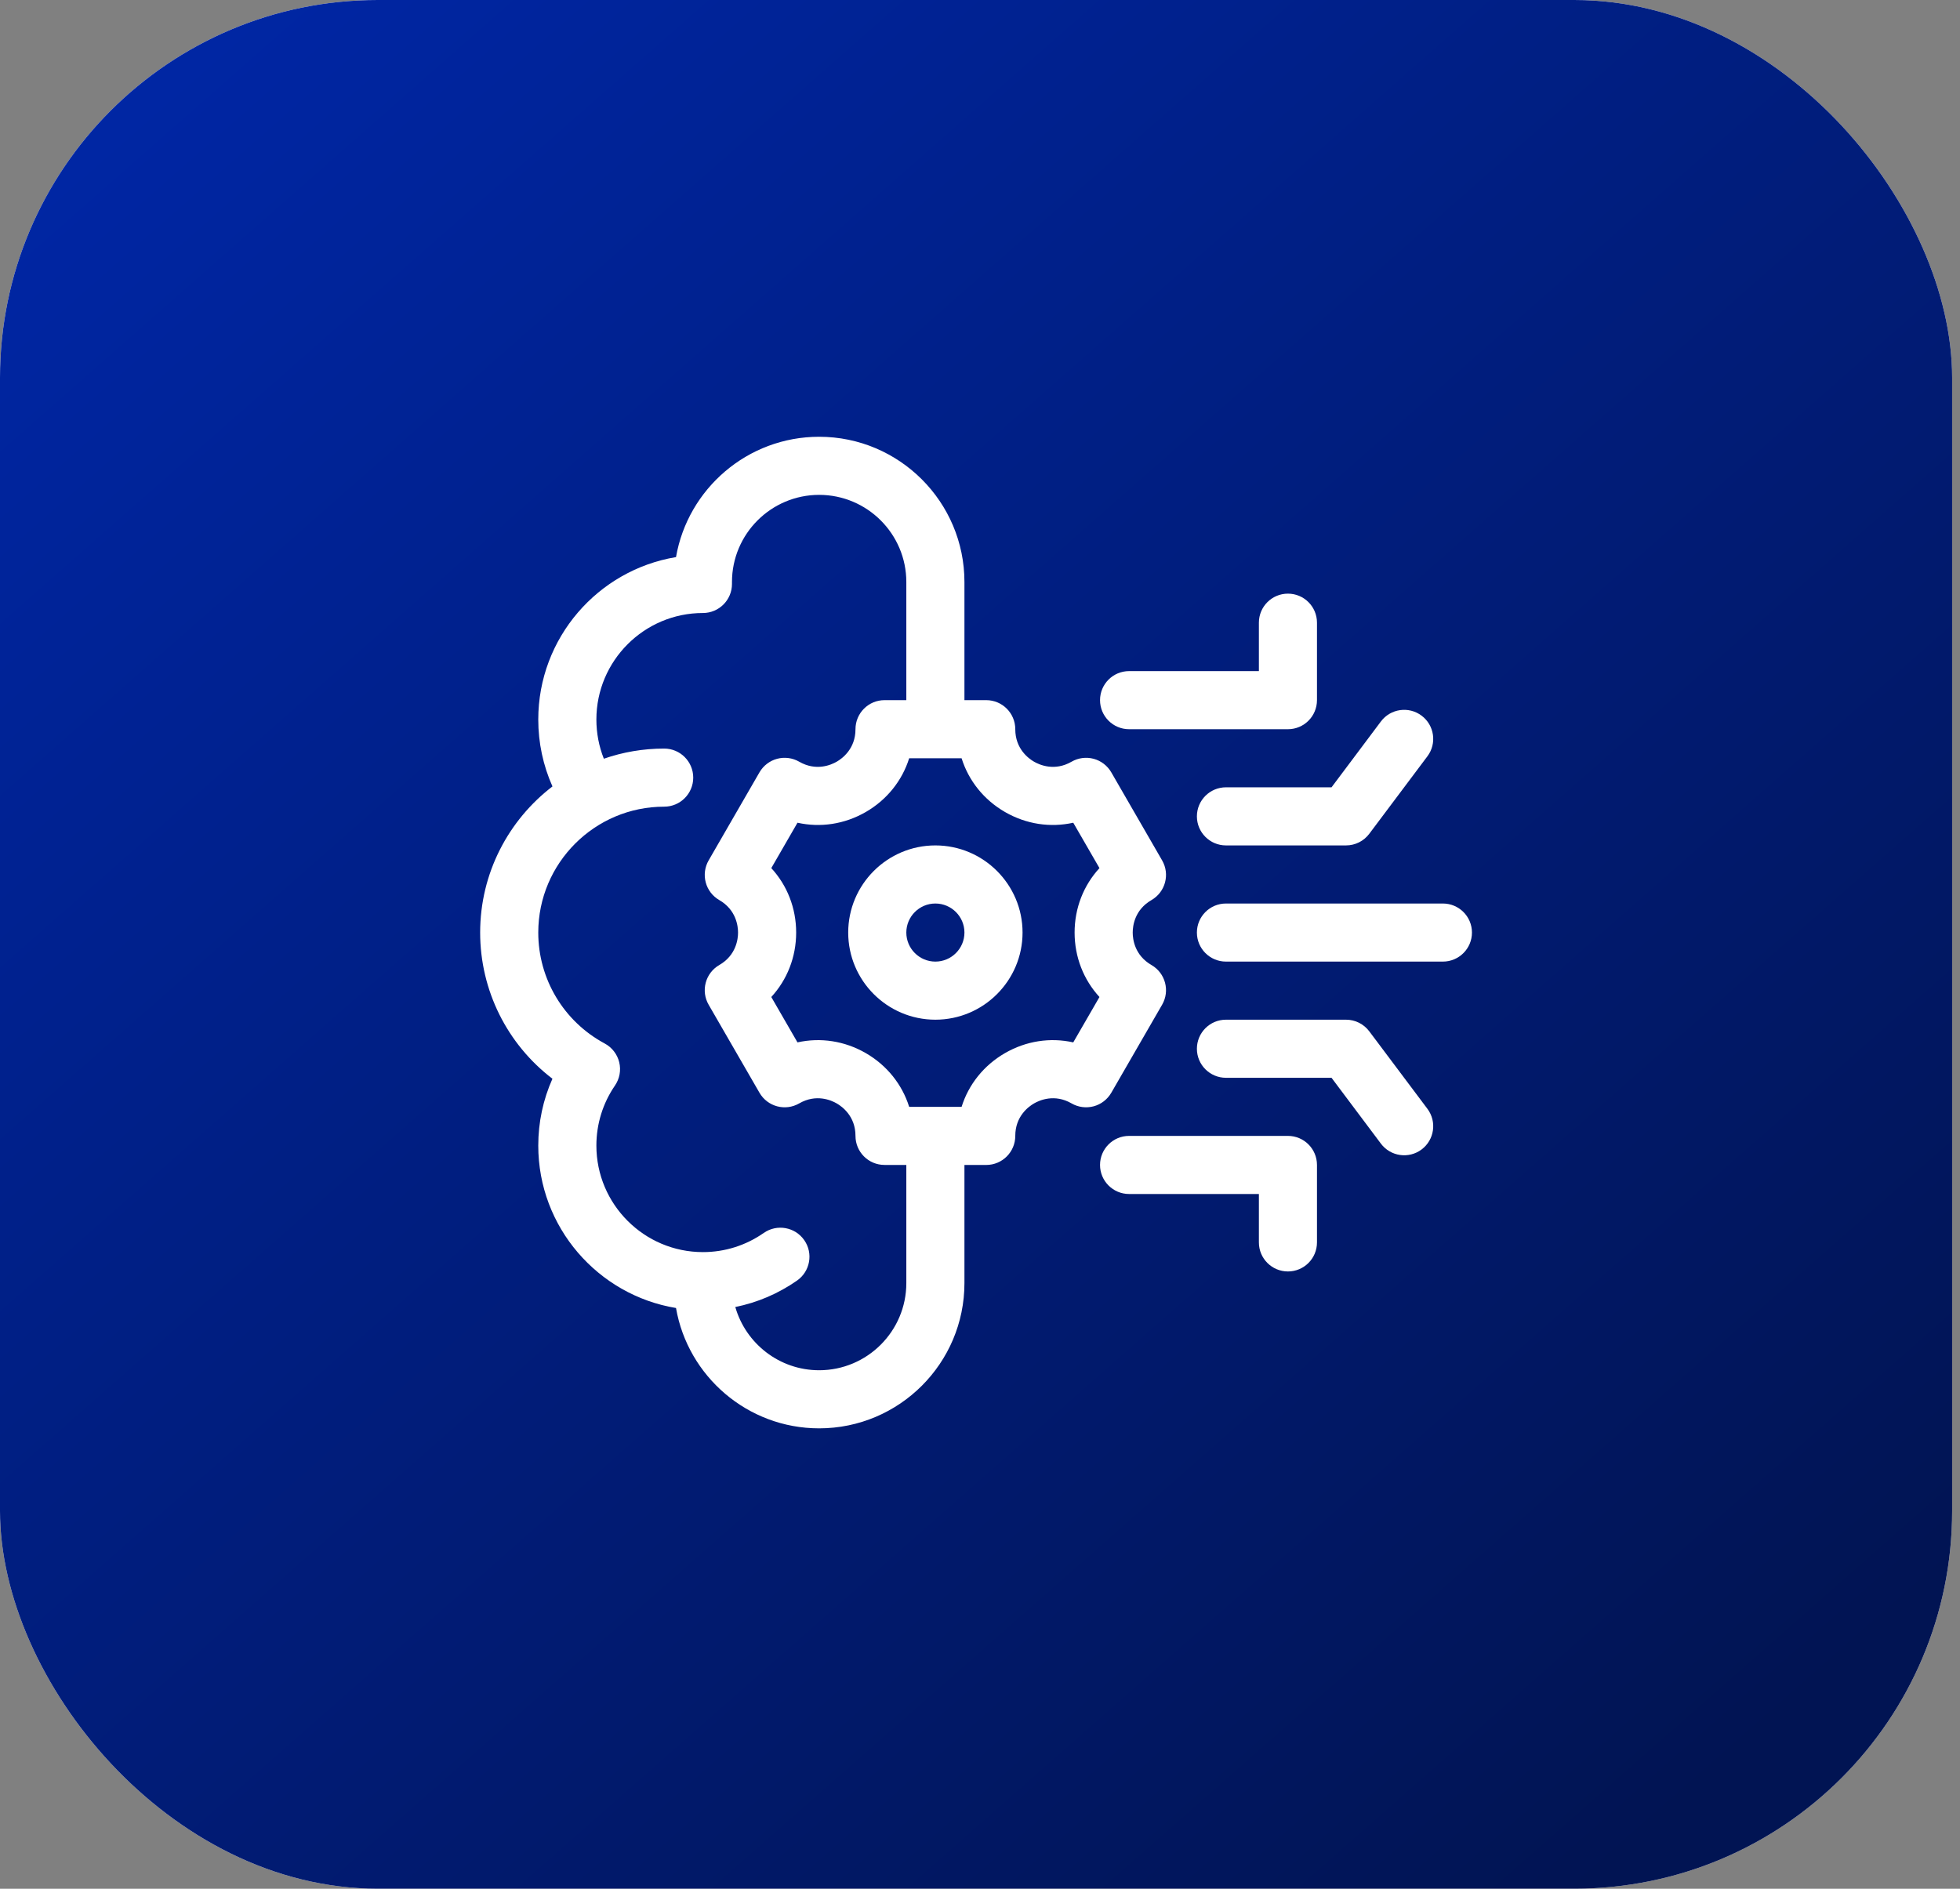
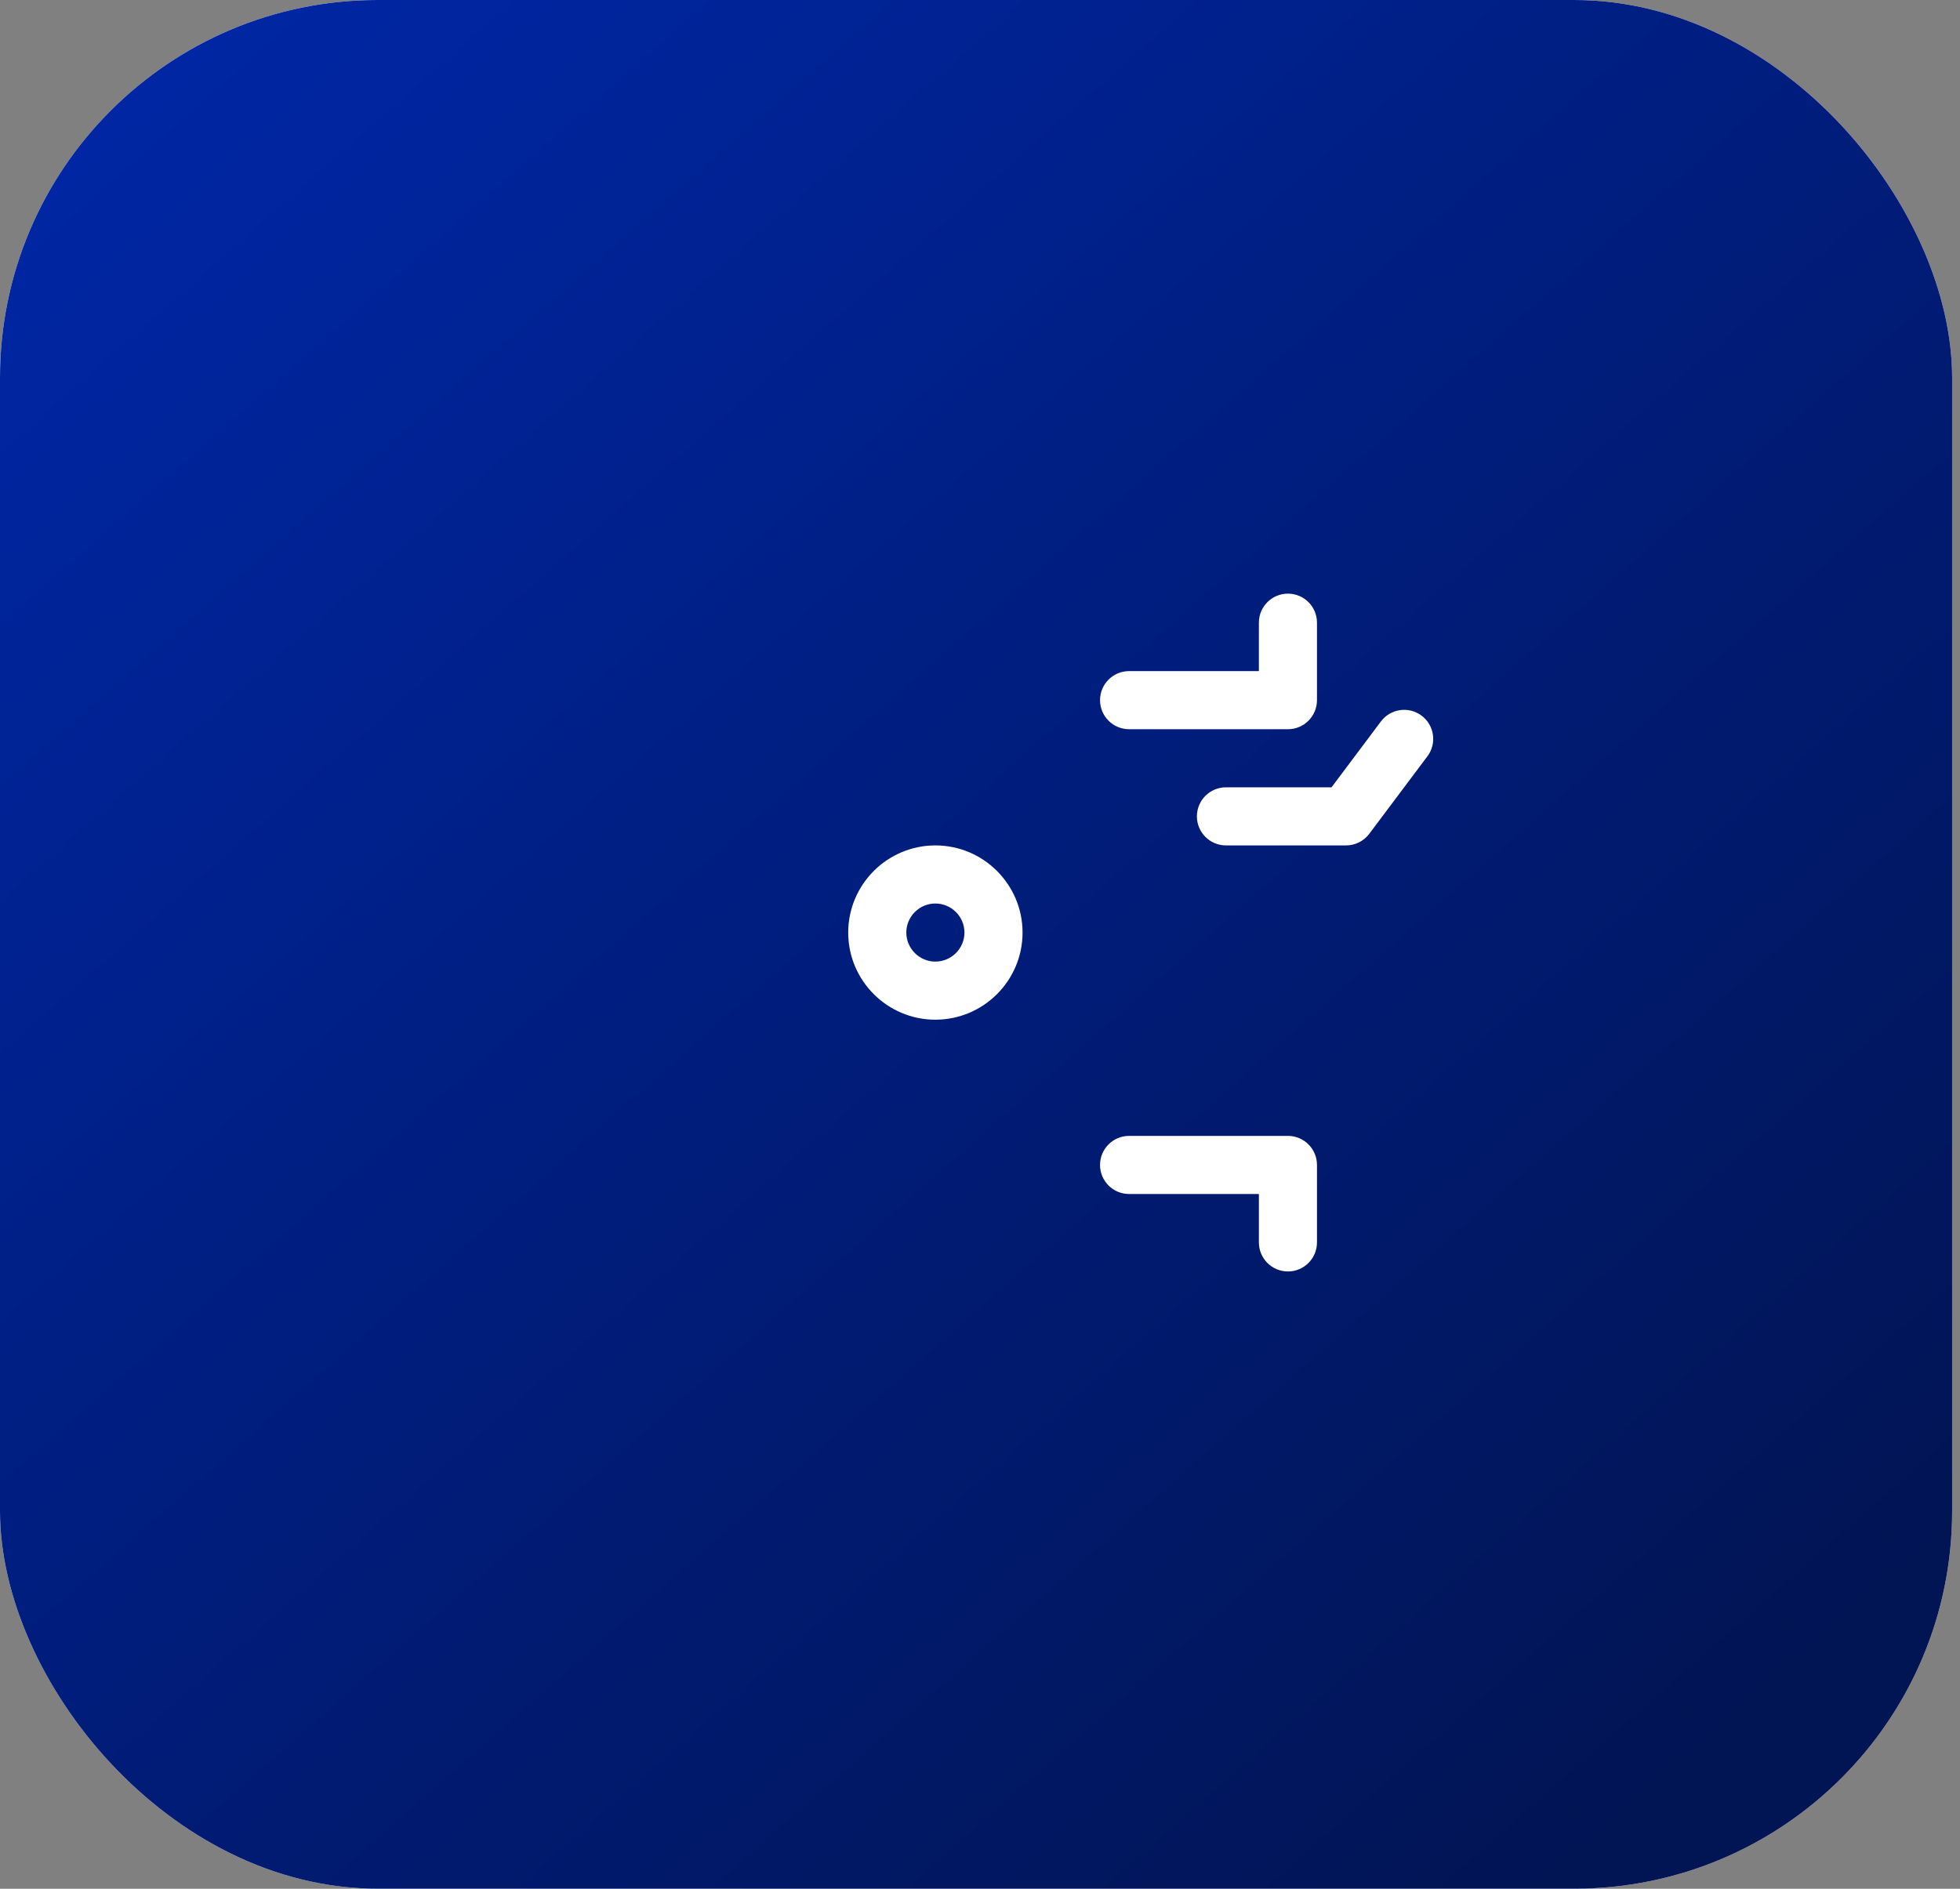
<svg xmlns="http://www.w3.org/2000/svg" width="83" height="80" viewBox="0 0 83 80" fill="none">
  <rect x="0" y="0" width="83" height="80" fill="#808080" stroke="none" />
  <rect width="82.667" height="80" rx="16" fill="white" />
  <rect width="82.667" height="80" rx="16" fill="url(#paint0_linear_312_240)" />
  <g clip-path="url(#clip0_312_240)">
    <path d="M47.813 30.887H54.54C55.22 30.887 55.77 30.336 55.77 29.656V26.375C55.77 25.695 55.22 25.145 54.54 25.145C53.861 25.145 53.31 25.695 53.31 26.375V28.426H47.813C47.134 28.426 46.583 28.977 46.583 29.656C46.583 30.336 47.134 30.887 47.813 30.887Z" fill="white" />
    <path d="M54.54 48.113H47.813C47.134 48.113 46.583 48.664 46.583 49.344C46.583 50.023 47.134 50.574 47.813 50.574H53.31V52.625C53.31 53.304 53.861 53.855 54.54 53.855C55.22 53.855 55.77 53.304 55.77 52.625V49.344C55.77 48.664 55.22 48.113 54.54 48.113Z" fill="white" />
    <path d="M50.685 34.578C50.685 35.258 51.236 35.809 51.915 35.809H57.001C57.388 35.809 57.753 35.626 57.985 35.316L60.446 32.035C60.854 31.492 60.744 30.72 60.2 30.313C59.657 29.905 58.885 30.015 58.477 30.559L56.386 33.348H51.915C51.236 33.348 50.685 33.899 50.685 34.578Z" fill="white" />
-     <path d="M57.985 43.684C57.753 43.374 57.388 43.191 57.001 43.191H51.915C51.236 43.191 50.685 43.742 50.685 44.422C50.685 45.101 51.236 45.652 51.915 45.652H56.386L58.477 48.441C58.885 48.985 59.657 49.095 60.2 48.688C60.744 48.28 60.854 47.508 60.446 46.965L57.985 43.684Z" fill="white" />
-     <path d="M61.102 38.27H51.915C51.236 38.27 50.685 38.821 50.685 39.5C50.685 40.179 51.236 40.73 51.915 40.73H61.102C61.782 40.73 62.333 40.179 62.333 39.5C62.333 38.821 61.782 38.27 61.102 38.27Z" fill="white" />
-     <path d="M47.059 46.287L49.212 42.557C49.552 41.968 49.35 41.216 48.762 40.876C48.044 40.462 47.967 39.776 47.967 39.5C47.967 39.224 48.044 38.538 48.762 38.124C49.35 37.784 49.552 37.032 49.212 36.443L47.059 32.713C46.895 32.431 46.627 32.225 46.312 32.14C45.996 32.056 45.66 32.1 45.378 32.263C44.661 32.677 44.028 32.401 43.789 32.263C43.55 32.125 42.994 31.715 42.994 30.887C42.994 30.207 42.443 29.656 41.764 29.656H40.841V24.652C40.841 21.26 38.081 18.5 34.688 18.5C31.656 18.5 29.128 20.706 28.627 23.597C25.322 24.143 22.794 27.02 22.794 30.477C22.794 31.463 23 32.424 23.395 33.311C21.535 34.736 20.333 36.98 20.333 39.5C20.333 41.954 21.481 44.231 23.394 45.692C22.999 46.578 22.794 47.538 22.794 48.523C22.794 51.98 25.322 54.857 28.627 55.403C29.128 58.294 31.656 60.5 34.688 60.5C38.081 60.5 40.841 57.74 40.841 54.348V49.344H41.764C42.443 49.344 42.994 48.793 42.994 48.113C42.994 47.285 43.55 46.875 43.789 46.737C44.028 46.599 44.661 46.323 45.378 46.737C45.66 46.9 45.996 46.944 46.312 46.86C46.627 46.776 46.895 46.569 47.059 46.287ZM38.38 54.348C38.38 56.383 36.724 58.039 34.688 58.039C33.004 58.039 31.58 56.905 31.138 55.361C32.071 55.173 32.958 54.795 33.752 54.241C34.309 53.852 34.446 53.085 34.057 52.528C33.668 51.971 32.901 51.834 32.343 52.223C31.583 52.754 30.692 53.035 29.767 53.035C27.279 53.035 25.255 51.011 25.255 48.523C25.255 47.611 25.527 46.731 26.042 45.979C26.239 45.691 26.305 45.333 26.222 44.993C26.139 44.654 25.916 44.365 25.609 44.2C23.872 43.268 22.794 41.467 22.794 39.5C22.794 36.56 25.186 34.168 28.126 34.168C28.805 34.168 29.356 33.617 29.356 32.938C29.356 32.258 28.805 31.707 28.126 31.707C27.232 31.707 26.372 31.858 25.571 32.137C25.363 31.612 25.255 31.051 25.255 30.477C25.255 27.989 27.279 25.965 29.767 25.965C30.446 25.965 30.997 25.414 30.997 24.734V24.652C30.997 22.617 32.653 20.961 34.688 20.961C36.724 20.961 38.38 22.617 38.38 24.652V29.656H37.457C36.778 29.656 36.227 30.207 36.227 30.887C36.227 31.715 35.671 32.125 35.432 32.263C35.193 32.401 34.56 32.677 33.843 32.263C33.56 32.1 33.224 32.056 32.909 32.14C32.594 32.224 32.325 32.431 32.162 32.713L30.009 36.443C29.846 36.725 29.801 37.062 29.886 37.377C29.97 37.692 30.176 37.961 30.459 38.124C31.176 38.538 31.254 39.224 31.254 39.5C31.254 39.776 31.176 40.462 30.459 40.876C30.176 41.039 29.97 41.308 29.886 41.623C29.801 41.938 29.845 42.274 30.009 42.557L32.162 46.286C32.502 46.875 33.254 47.077 33.843 46.737C34.56 46.323 35.193 46.599 35.432 46.737C35.671 46.875 36.227 47.285 36.227 48.113C36.227 48.793 36.777 49.343 37.457 49.343H38.38V54.348ZM46.559 42.23L45.449 44.152C44.479 43.936 43.457 44.087 42.558 44.606C41.66 45.125 41.018 45.934 40.72 46.883H38.501C38.203 45.934 37.561 45.125 36.663 44.606C35.764 44.087 34.742 43.936 33.771 44.152L32.662 42.23C33.334 41.498 33.715 40.537 33.715 39.5C33.715 38.462 33.334 37.502 32.662 36.77L33.771 34.848C34.742 35.064 35.764 34.913 36.663 34.394C37.561 33.875 38.203 33.066 38.501 32.117H40.72C41.018 33.066 41.66 33.875 42.558 34.394C43.457 34.913 44.479 35.064 45.449 34.848L46.559 36.77C45.886 37.502 45.506 38.462 45.506 39.5C45.506 40.537 45.886 41.498 46.559 42.23Z" fill="white" />
    <path d="M39.61 35.809C37.575 35.809 35.919 37.465 35.919 39.5C35.919 41.535 37.575 43.191 39.61 43.191C41.646 43.191 43.302 41.535 43.302 39.5C43.302 37.465 41.646 35.809 39.61 35.809ZM39.61 40.73C38.932 40.73 38.38 40.178 38.38 39.5C38.38 38.822 38.932 38.27 39.61 38.27C40.289 38.27 40.841 38.822 40.841 39.5C40.841 40.178 40.289 40.73 39.61 40.73Z" fill="white" />
  </g>
  <defs>
    <linearGradient id="paint0_linear_312_240" x1="9.333" y1="2.19645e-06" x2="74.334" y2="73.834" gradientUnits="userSpaceOnUse">
      <stop stop-color="#0026A4" />
      <stop offset="1" stop-color="#011453" />
    </linearGradient>
    <clipPath id="clip0_312_240">
      <rect width="42" height="42" fill="white" transform="translate(20.333 18.5)" />
    </clipPath>
  </defs>
</svg>